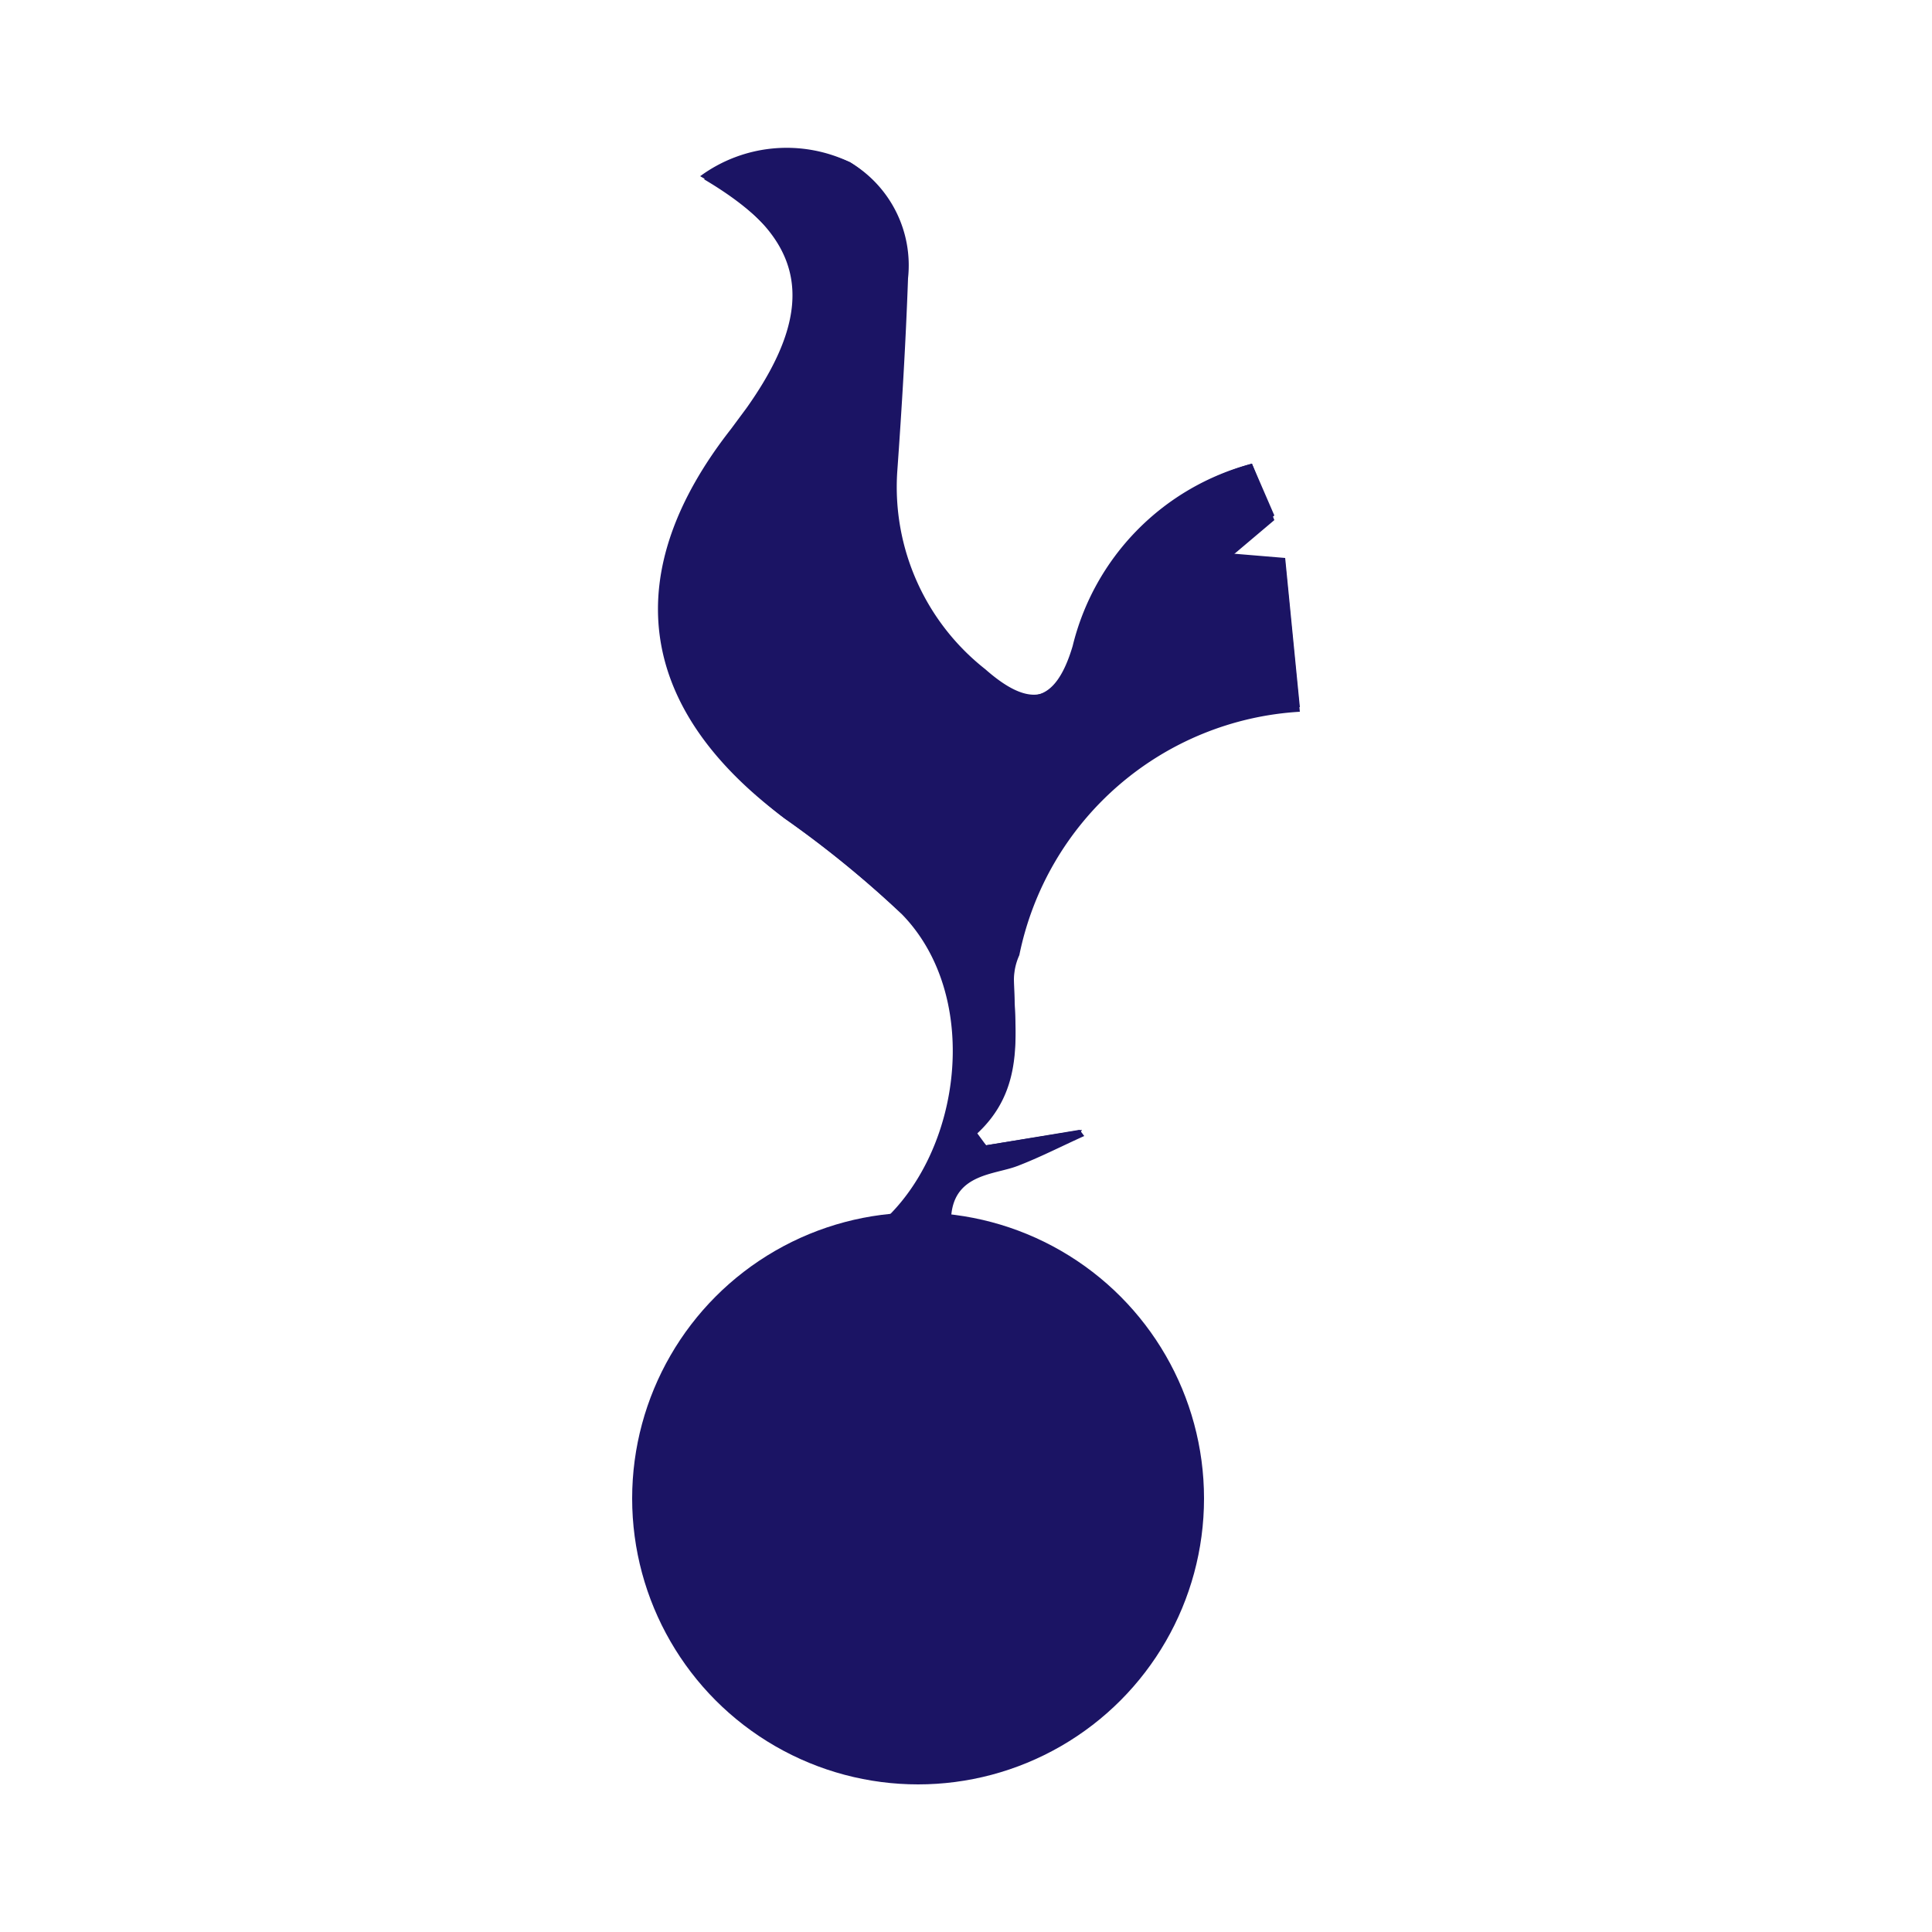
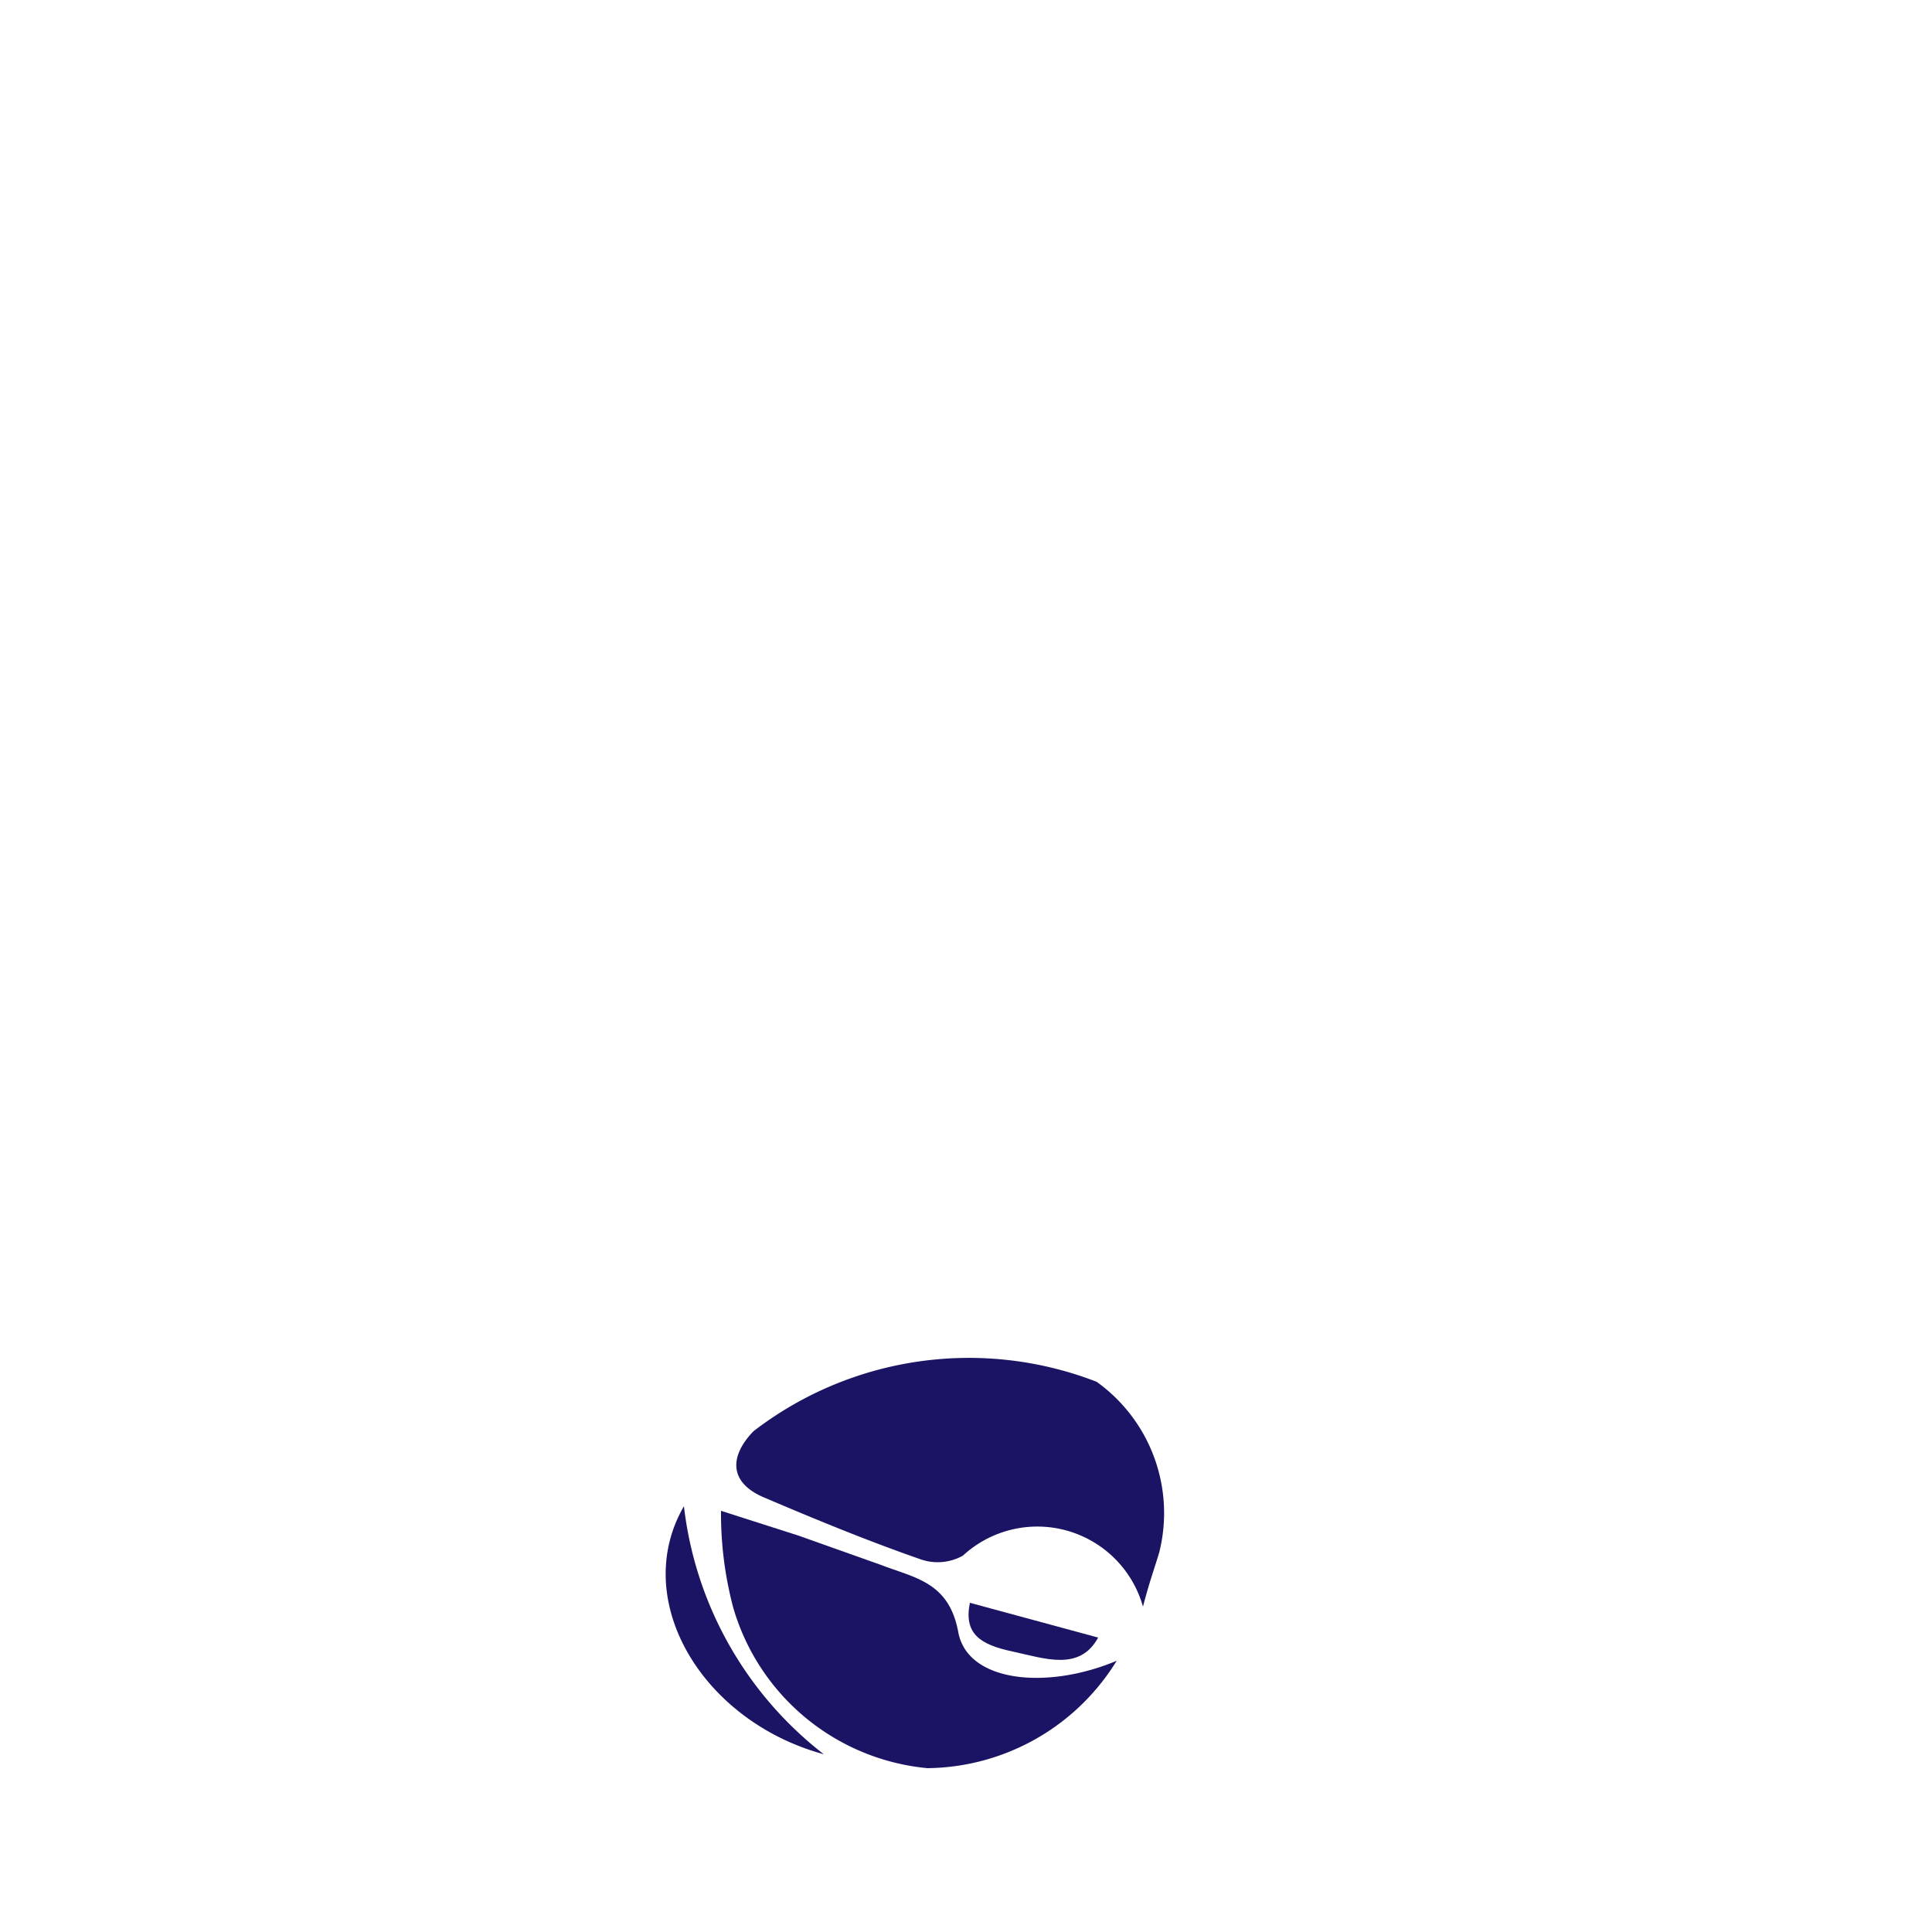
<svg xmlns="http://www.w3.org/2000/svg" id="Laag_1" data-name="Laag 1" viewBox="0 0 25 25">
  <defs>
    <style>.cls-1{fill:#1b1464;}</style>
  </defs>
  <g id="psQnm8">
-     <path class="cls-1" d="M12.76,14.82l-.14-.13c.66-.59.51-1.33.5-2a.78.78,0,0,1,.07-.33,3.94,3.94,0,0,1,3.63-3.15l-.19-1.93-.72-.06.58-.49L16.2,6a3.23,3.23,0,0,0-2.28,2.35c-.22.74-.58.83-1.17.31a3,3,0,0,1-1.14-2.55c.06-.84.11-1.67.14-2.51A1.55,1.55,0,0,0,11,2.1a1.89,1.89,0,0,0-1.94.18c1.37.78,1.55,1.66.6,3l-.2.27c-1.45,1.85-1.23,3.58.64,5a13.91,13.91,0,0,1,1.57,1.28c1.24,1.27.63,3.91-1,4.41a2.39,2.39,0,0,0-1.35,2.18c1.53-.94,3.11-1.56,4.93-.87a6.2,6.2,0,0,0-1.3-1c-.39-.2-.73-.36-.69-.87s.5-.49.85-.63.58-.26.87-.39L14,14.62Zm2,6c.08-.31.15-.5.19-.7a2.09,2.09,0,0,0-.79-2.21,4.57,4.57,0,0,0-4.44.64c-.3.31-.33.65.12.85.68.29,1.36.57,2.05.81a.67.67,0,0,0,.54-.05A1.42,1.42,0,0,1,14.79,20.79Zm-.34.7c-.9.38-2,.23-2.07-.37s-.56-.7-1-.87l-1.07-.38-1-.32a4.73,4.73,0,0,0,.16,1.26A2.9,2.9,0,0,0,12,22.88,2.91,2.91,0,0,0,14.45,21.49Zm-5.6-2c-.7,1.21.23,2.78,1.81,3.21A4.75,4.75,0,0,1,8.85,19.49Zm3.7,1.25c-.08.4.18.55.55.63s.87.26,1.11-.18Zm.14-.42,1.92.38c-.3-.26-.46-.53-.67-.57C13.52,20,13,19.73,12.69,20.32Z" />
-     <path class="cls-1" d="M12.76,14.82l1.21-.2.06.08c-.29.13-.58.28-.87.39s-.8.1-.85.63.3.67.69.87a6.2,6.2,0,0,1,1.3,1c-1.82-.69-3.4-.07-4.93.87a2.39,2.39,0,0,1,1.35-2.18c1.62-.5,2.23-3.14,1-4.41a13.91,13.91,0,0,0-1.57-1.28c-1.87-1.46-2.09-3.19-.64-5l.2-.27c1-1.31.77-2.19-.6-3A1.89,1.89,0,0,1,11,2.1a1.55,1.55,0,0,1,.71,1.51c0,.84-.08,1.67-.14,2.51a3,3,0,0,0,1.14,2.55c.59.52.95.43,1.17-.31A3.23,3.23,0,0,1,16.2,6l.29.67-.58.49.72.06.19,1.93a3.94,3.94,0,0,0-3.63,3.15.78.78,0,0,0-.07.33c0,.72.16,1.46-.5,2ZM11.49,6.43c0-1.06,0-2,0-3S11,2.13,10.23,2.27c.17.22.51.48.49.71a9.76,9.76,0,0,1-.43,1.91C10,5.78,10.28,6.22,11.49,6.43Z" />
    <path class="cls-1" d="M14.79,20.79a1.42,1.42,0,0,0-2.33-.66.67.67,0,0,1-.54.05c-.69-.24-1.37-.52-2.05-.81-.45-.2-.42-.54-.12-.85a4.57,4.57,0,0,1,4.44-.64A2.09,2.09,0,0,1,15,20.09C14.94,20.29,14.87,20.48,14.79,20.79Z" />
    <path class="cls-1" d="M14.45,21.49A2.91,2.91,0,0,1,12,22.88a2.9,2.9,0,0,1-2.51-2.07,4.73,4.73,0,0,1-.16-1.26l1,.32,1.07.38c.44.17.88.22,1,.87S13.55,21.87,14.45,21.49Z" />
    <path class="cls-1" d="M8.85,19.49a4.75,4.75,0,0,0,1.81,3.21C9.08,22.27,8.15,20.7,8.85,19.49Z" />
    <path class="cls-1" d="M12.55,20.74l1.66.45c-.24.44-.69.27-1.11.18S12.47,21.14,12.55,20.74Z" />
-     <path class="cls-1" d="M12.69,20.32c.34-.59.83-.28,1.25-.19.21,0,.37.31.67.57Z" />
-     <path class="cls-1" d="M11.49,6.43c-1.21-.21-1.47-.65-1.2-1.54A9.76,9.76,0,0,0,10.72,3c0-.23-.32-.49-.49-.71.76-.14,1.21.21,1.25,1.13S11.49,5.37,11.49,6.43Z" />
  </g>
-   <circle class="cls-1" cx="11.88" cy="19.39" r="3.7" />
</svg>